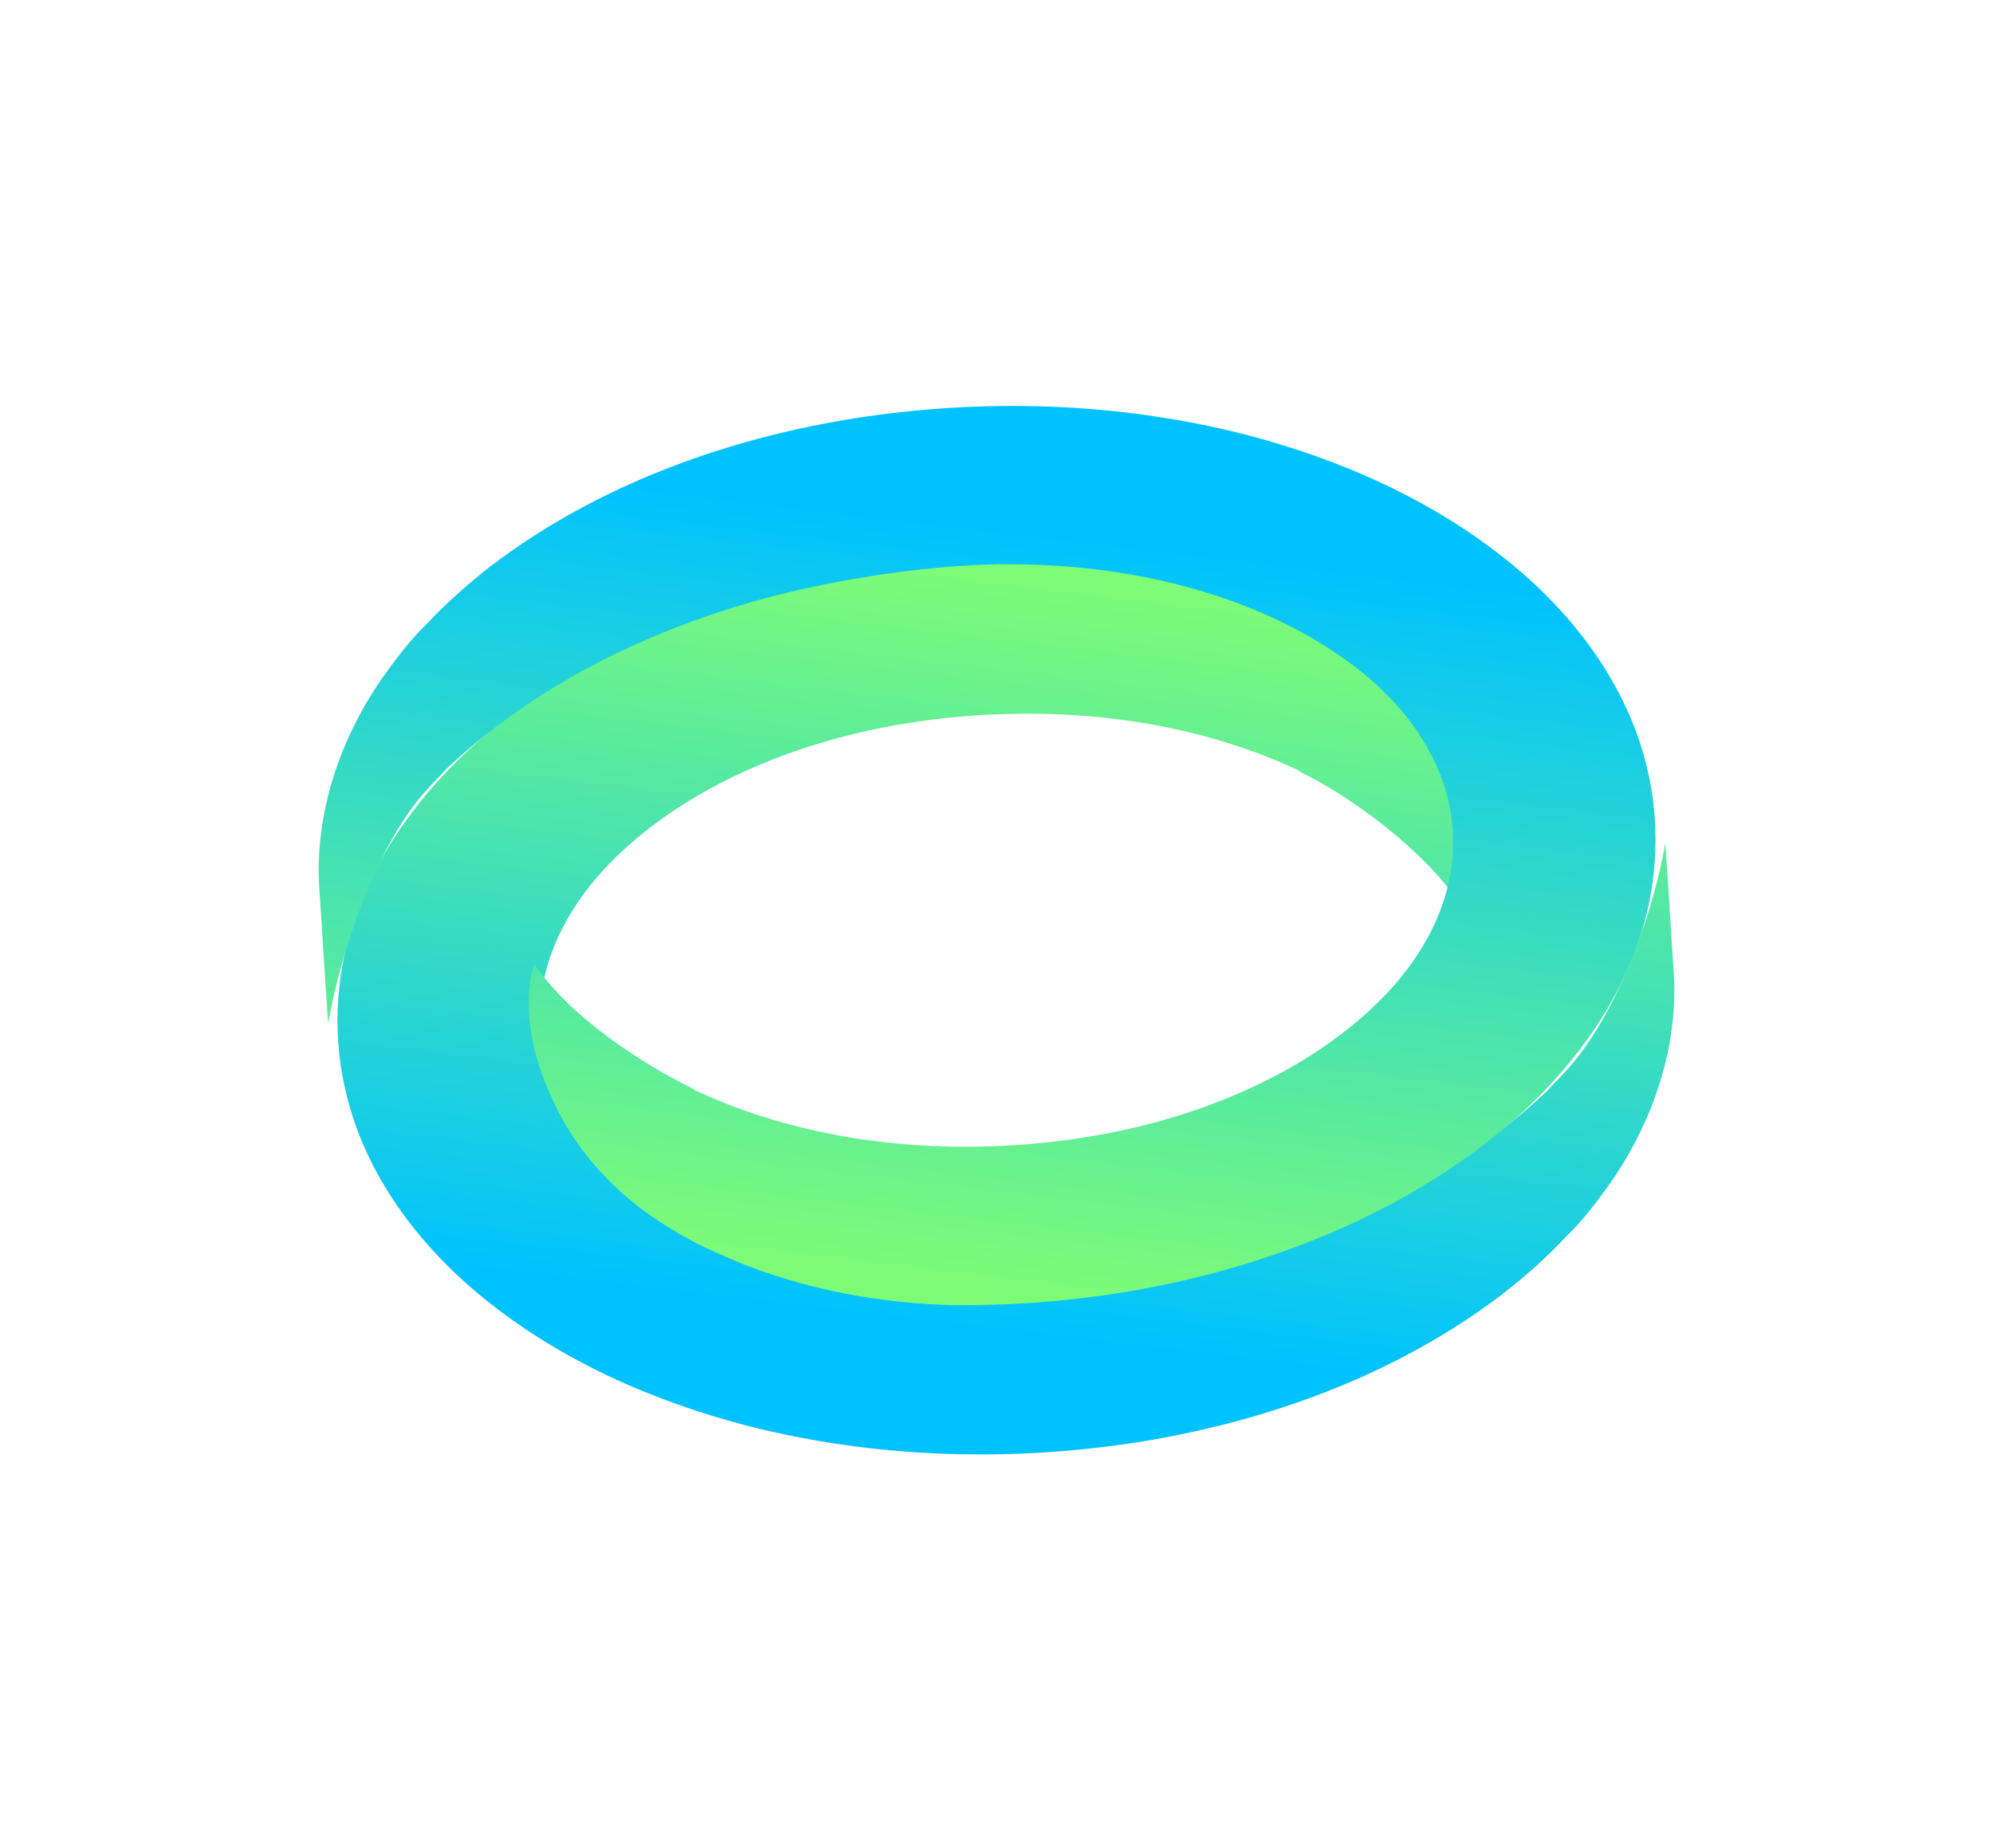
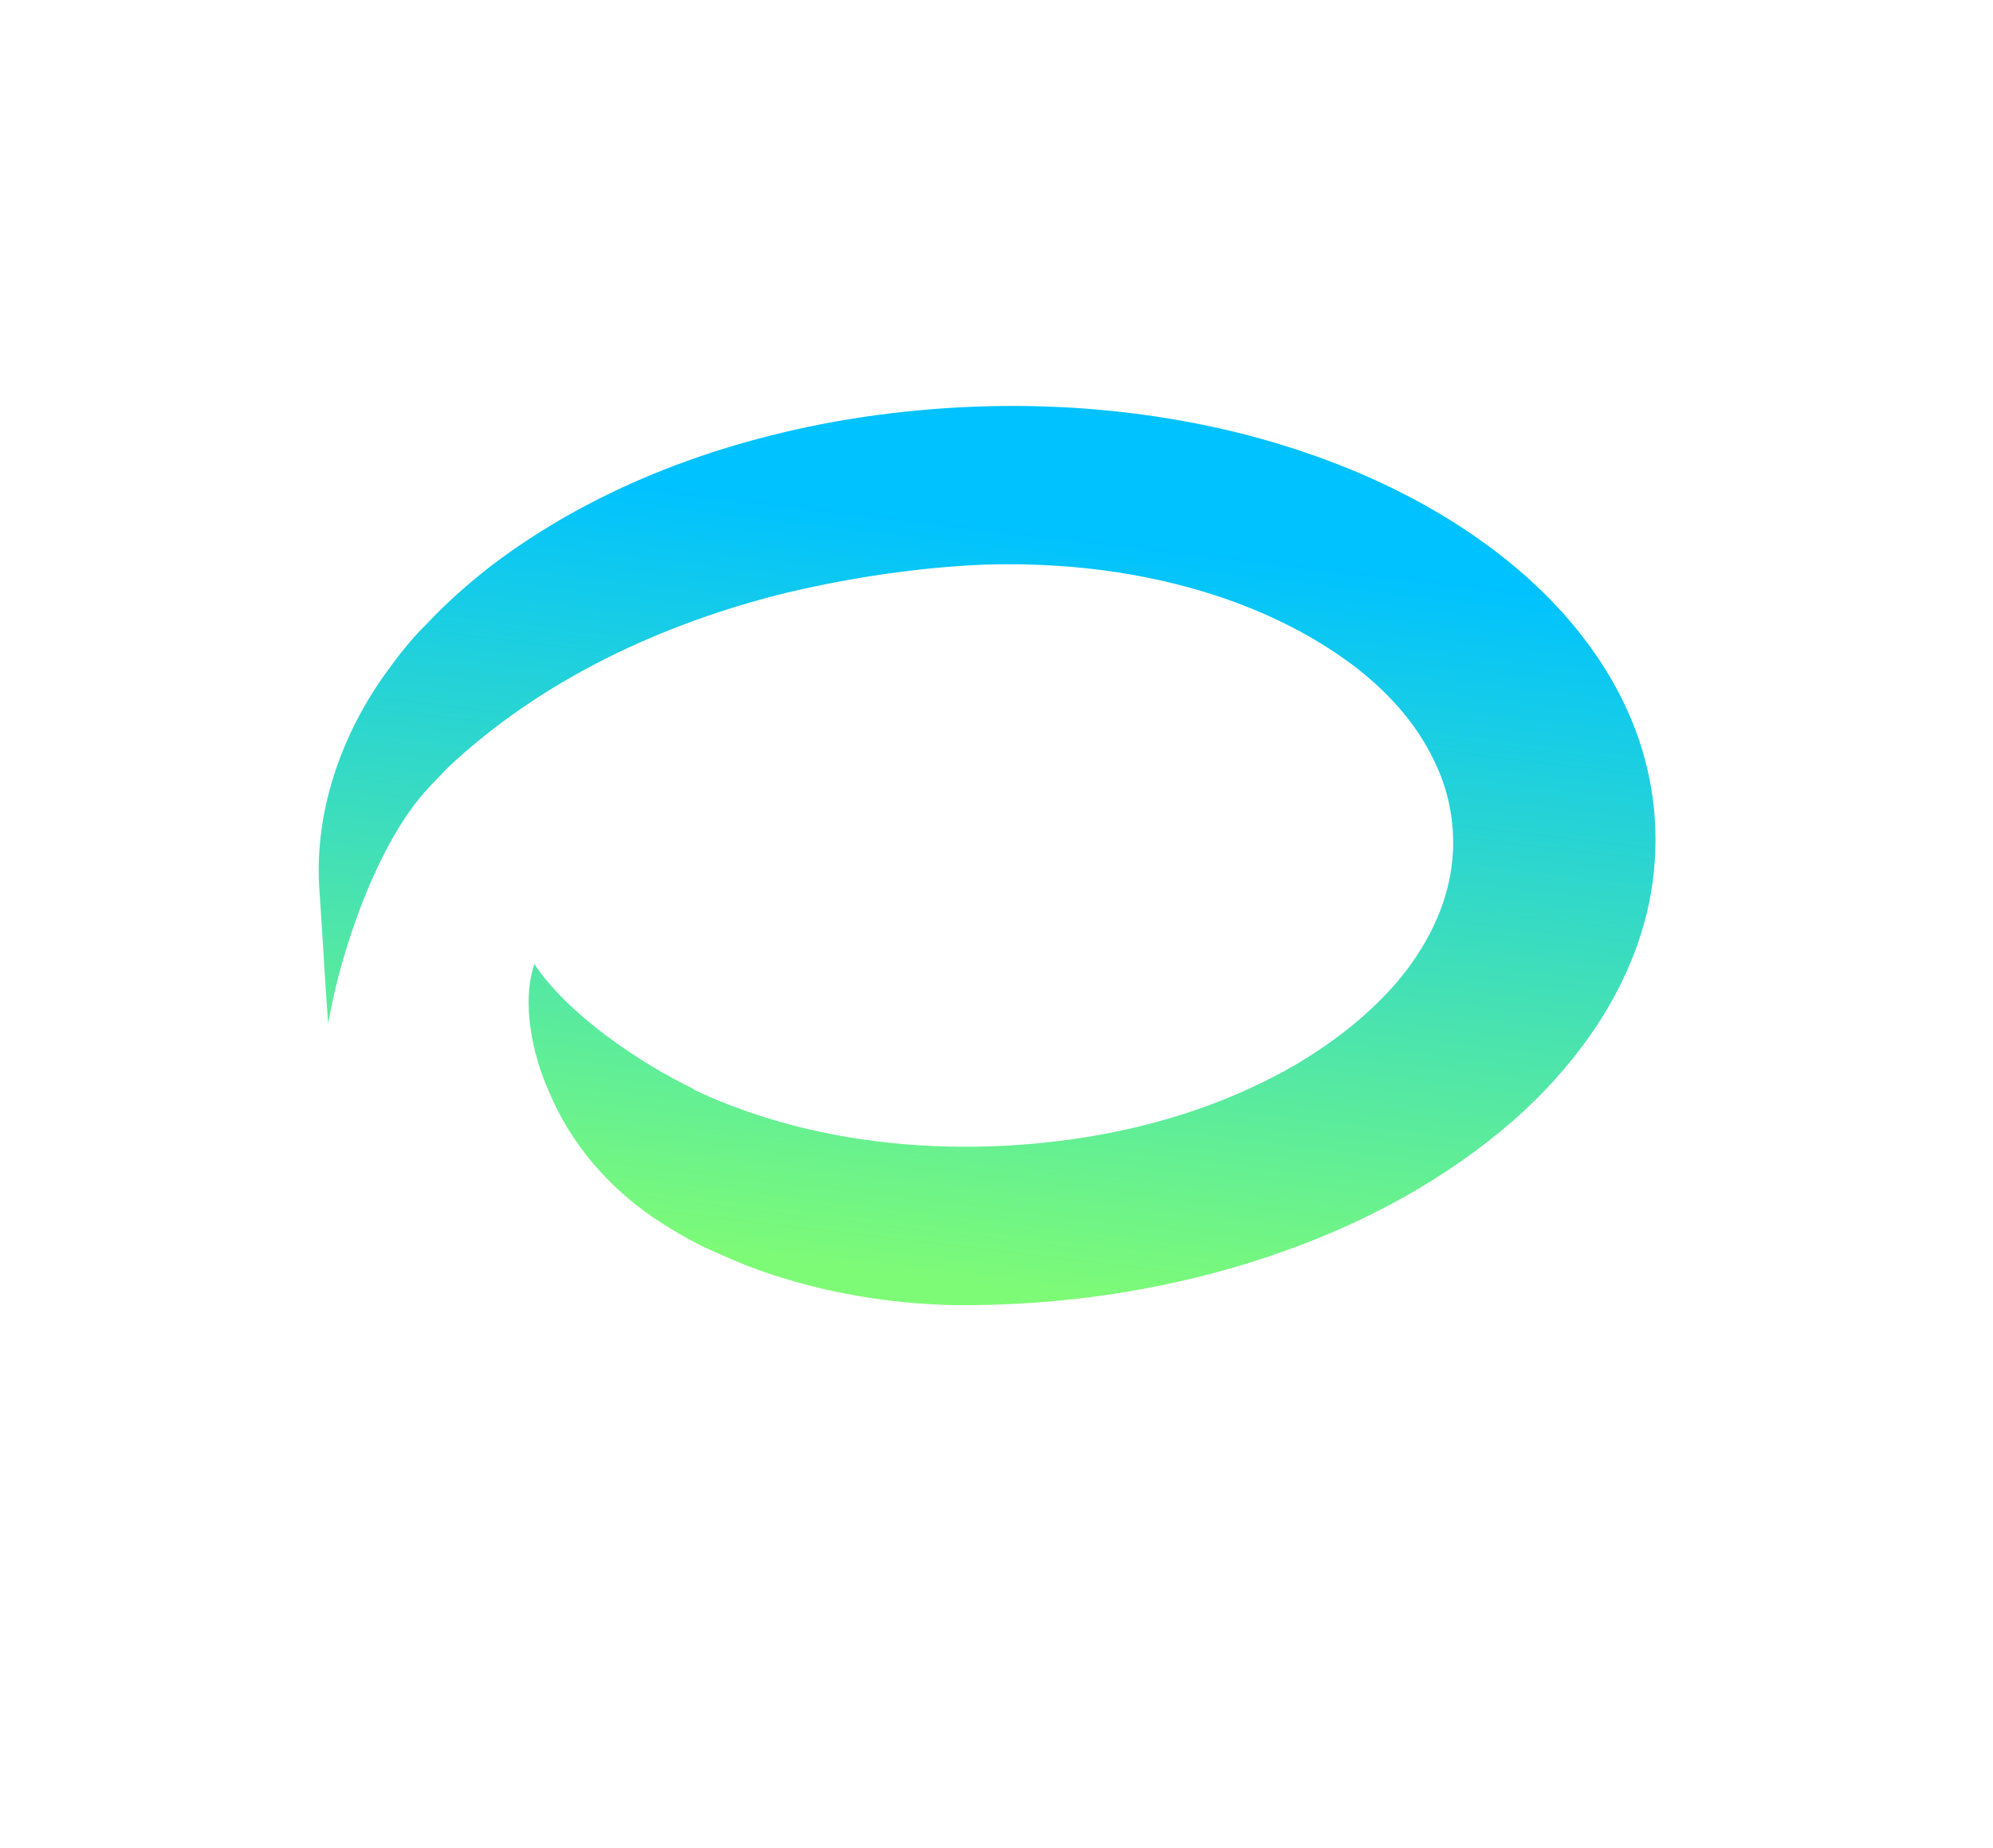
<svg xmlns="http://www.w3.org/2000/svg" width="55" height="51" viewBox="0 0 55 51" fill="none">
  <g filter="url(#filter0_f)">
-     <path d="M19.593 16.802C17.272 17.622 15.075 18.815 13.227 20.427C11.655 21.814 10.348 23.556 9.713 25.57C9.242 27.058 9.182 28.677 9.56 30.2C10.095 32.421 11.539 34.341 13.29 35.777C15.427 37.531 18.012 38.67 20.673 39.357C24.162 40.239 27.824 40.349 31.368 39.803C34.978 39.233 38.517 37.943 41.426 35.74C42.062 35.245 42.67 34.714 43.218 34.125C43.672 33.689 44.053 33.183 44.421 32.672C45.597 30.992 46.31 28.95 46.193 26.879C46.128 25.997 46.025 24.142 45.955 23.267C45.612 25.289 44.578 28.09 43.192 29.578C43.031 29.759 42.844 29.929 42.683 30.116C40.093 32.566 36.745 34.135 33.277 34.986C31.511 35.4 29.699 35.676 27.88 35.755C25.709 35.829 23.504 35.578 21.425 34.897C20.11 34.464 18.846 33.856 17.728 33.031C16.766 32.314 15.922 31.413 15.411 30.322C14.94 29.358 14.786 28.247 14.977 27.198C15.171 26.112 15.712 25.118 16.412 24.281C17.209 23.341 18.198 22.575 19.257 21.953C21.795 20.482 24.749 19.801 27.685 19.705C30.468 19.617 33.311 20.072 35.857 21.269L35.858 21.288C37.34 22.001 39.349 23.523 40.262 24.912C40.249 24.895 40.282 24.93 40.262 24.912C40.627 23.872 40.358 22.229 39.791 21.199C39.319 19.762 38.223 18.604 36.992 17.754C36.546 17.452 36.077 17.176 35.597 16.938C35.036 16.685 34.475 16.426 33.887 16.23C32.217 15.656 30.455 15.364 28.696 15.323C25.609 15.293 22.499 15.767 19.593 16.802Z" fill="url(#paint0_linear)" />
    <path d="M35.407 34.536C37.728 33.717 39.925 32.523 41.773 30.912C43.345 29.524 44.652 27.782 45.287 25.769C45.758 24.281 45.818 22.661 45.44 21.138C44.904 18.918 43.461 16.998 41.71 15.561C39.573 13.808 36.988 12.668 34.327 11.981C30.838 11.099 27.176 10.989 23.632 11.536C20.022 12.105 16.483 13.395 13.574 15.598C12.938 16.094 12.33 16.624 11.781 17.213C11.328 17.649 10.947 18.155 10.579 18.667C9.403 20.346 8.69 22.389 8.808 24.46C8.872 25.341 8.987 27.374 9.056 28.249C9.4 26.227 10.422 23.248 11.808 21.76C11.97 21.579 12.156 21.409 12.317 21.222C14.908 18.772 18.255 17.203 21.723 16.353C23.489 15.938 25.301 15.663 27.12 15.583C29.291 15.51 31.496 15.76 33.575 16.441C34.89 16.874 36.154 17.483 37.272 18.308C38.234 19.024 39.078 19.925 39.589 21.017C40.06 21.981 40.214 23.091 40.023 24.14C39.828 25.226 39.288 26.22 38.589 27.057C37.791 27.997 36.802 28.763 35.743 29.386C33.205 30.856 30.251 31.537 27.315 31.634C24.532 31.722 21.689 31.266 19.143 30.069L19.142 30.051C17.66 29.337 15.663 27.993 14.749 26.604C14.763 26.622 14.73 26.587 14.749 26.604C14.385 27.644 14.688 29.119 15.164 30.153C15.754 31.561 16.777 32.735 18.008 33.584C18.454 33.886 18.924 34.162 19.403 34.401C19.964 34.653 20.525 34.912 21.113 35.108C22.783 35.682 24.545 35.974 26.304 36.015C29.391 36.046 32.501 35.571 35.407 34.536Z" fill="url(#paint1_linear)" />
  </g>
  <defs>
    <filter id="filter0_f" x="-5.48" y="-5.536" width="65.961" height="62.411" filterUnits="userSpaceOnUse" color-interpolation-filters="sRGB">
      <feFlood flood-opacity="0" result="BackgroundImageFix" />
      <feBlend mode="normal" in="SourceGraphic" in2="BackgroundImageFix" result="shape" />
      <feGaussianBlur stdDeviation="3" result="effect1_foregroundBlur" />
    </filter>
    <linearGradient id="paint0_linear" x1="0.327" y1="12.482" x2="-2.807" y2="38.979" gradientUnits="userSpaceOnUse">
      <stop stop-color="#7EFB76" />
      <stop offset="0.786" stop-color="#00C2FF" />
    </linearGradient>
    <linearGradient id="paint1_linear" x1="54.673" y1="38.856" x2="57.807" y2="12.359" gradientUnits="userSpaceOnUse">
      <stop stop-color="#7EFB76" />
      <stop offset="0.786" stop-color="#00C2FF" />
    </linearGradient>
  </defs>
</svg>